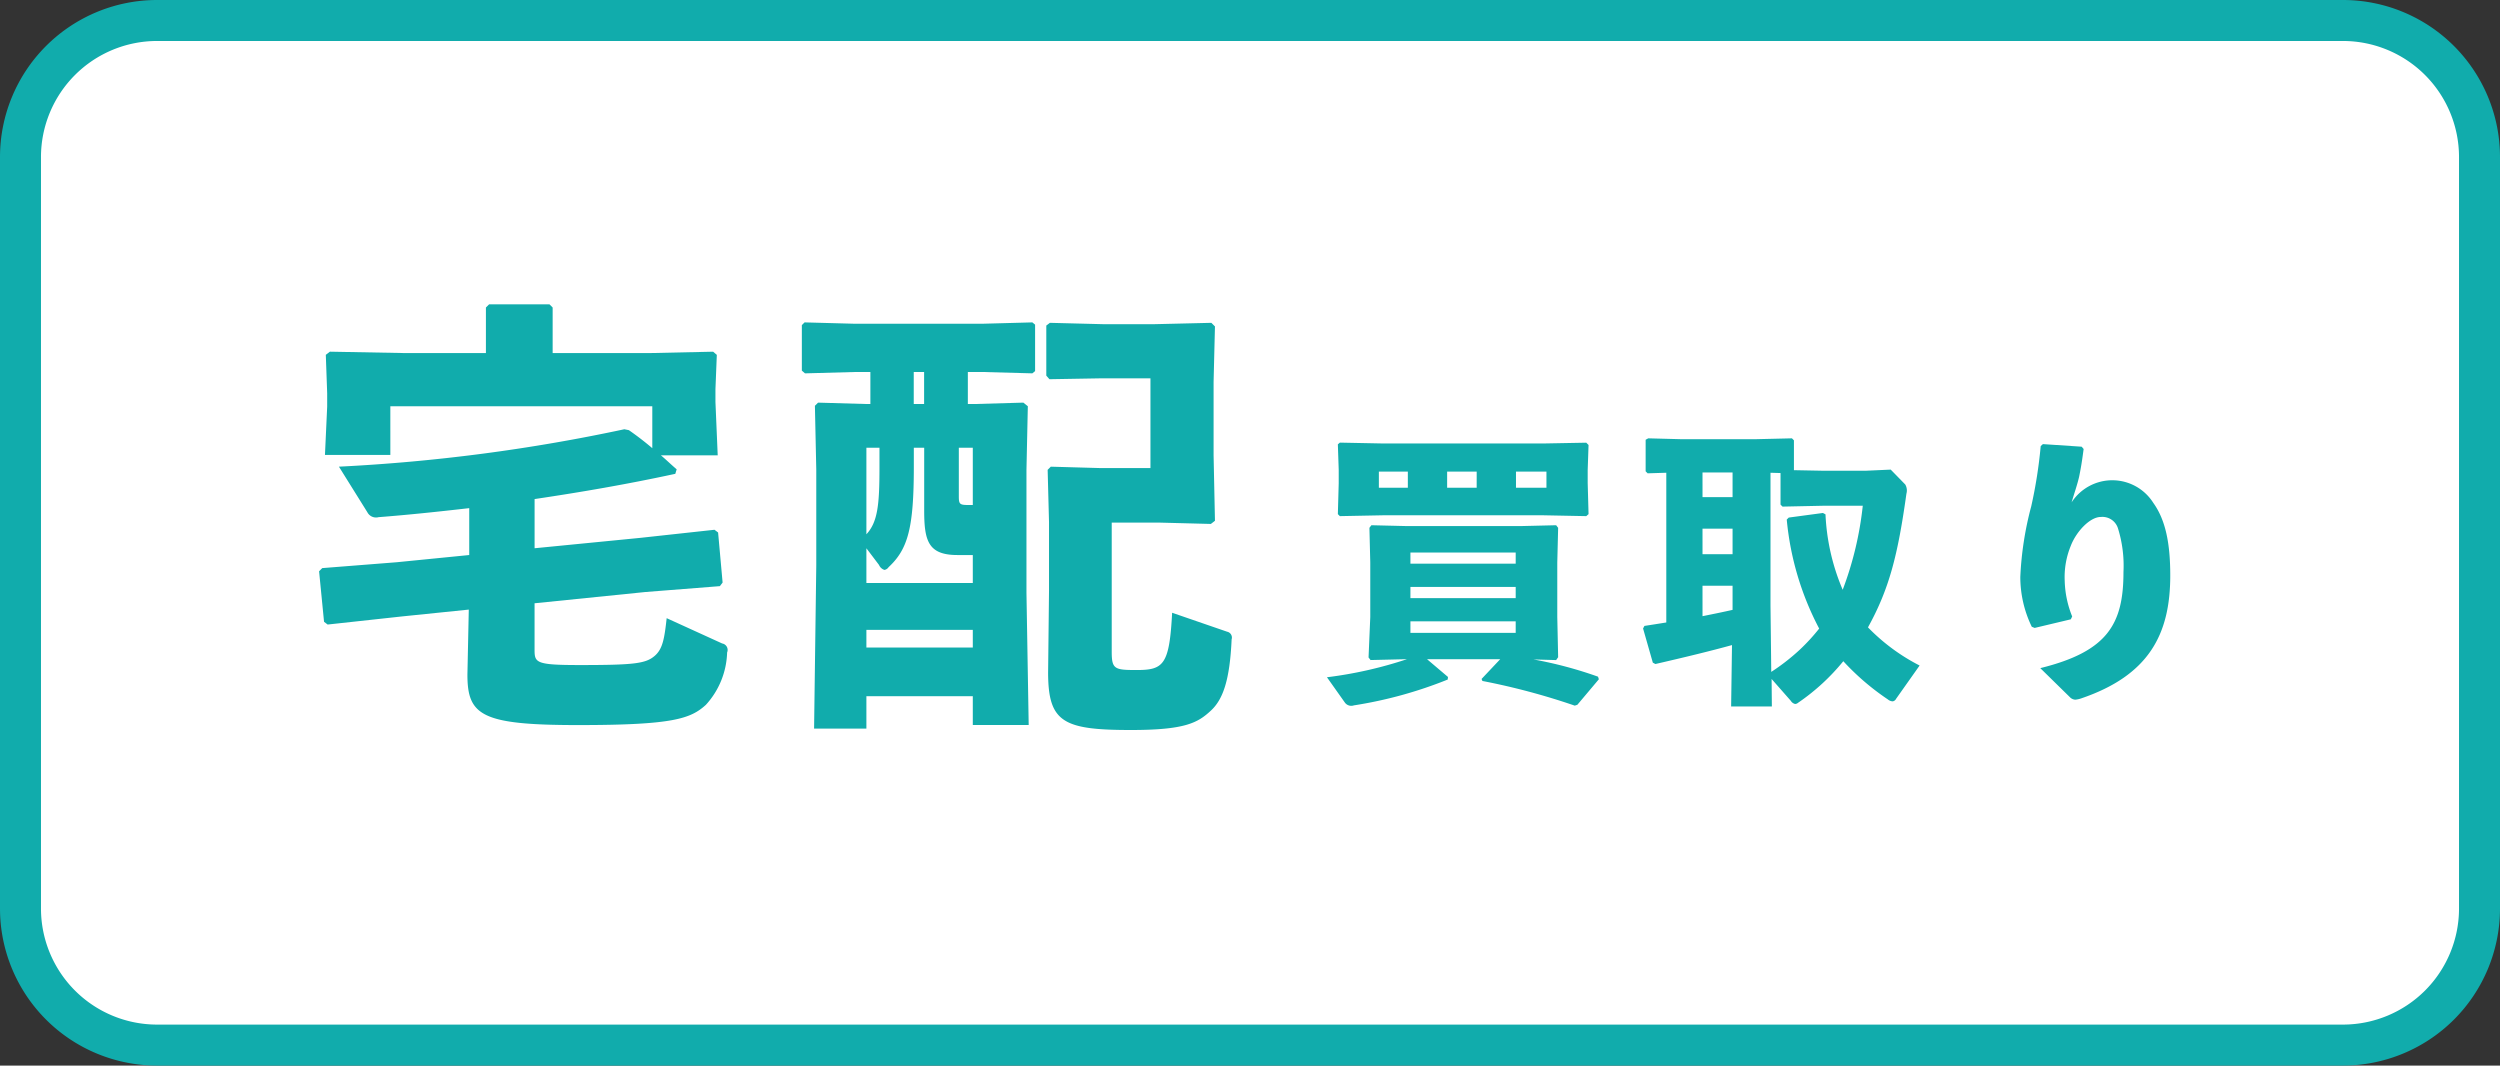
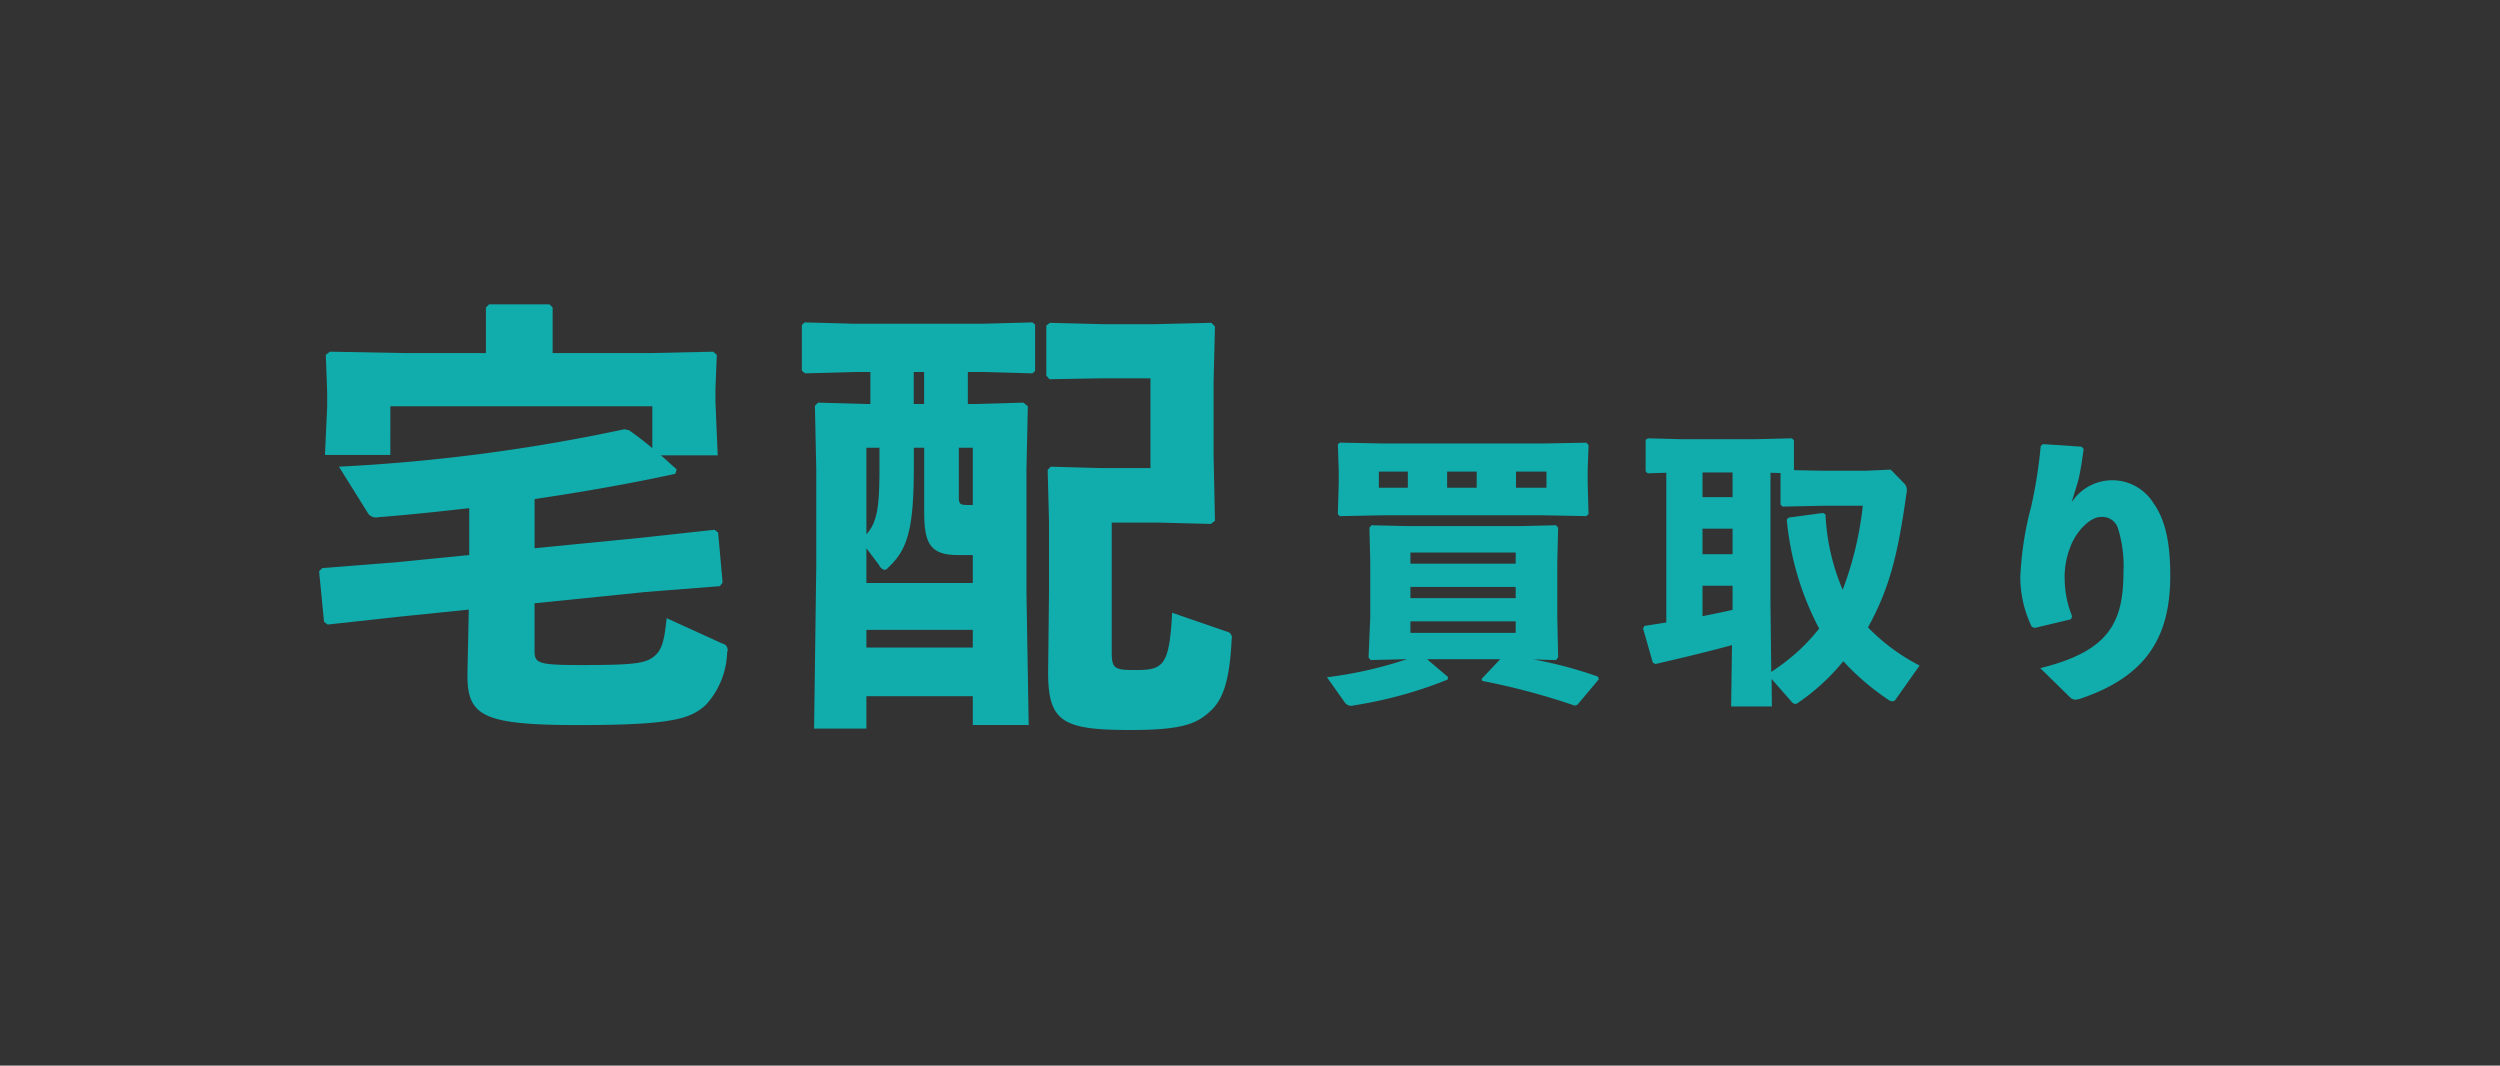
<svg xmlns="http://www.w3.org/2000/svg" width="183" height="78" viewBox="0 0 183 78">
  <rect x="0" y="0" width="183" height="78" fill="#333333" stroke="none" />
  <defs>
    <style>
      .cls-1 {
      fill: #fff;
      stroke: #11acac;
      stroke-width: 3px;
      }

      .cls-1, .cls-2 {
      fill-rule: evenodd;
      }

      .cls-2 {
      fill: #11acac;
      }
    </style>
  </defs>
-   <path class="cls-1" d="M12,2H172a10,10,0,0,1,10,10V67a10,10,0,0,1-10,10H12A10,10,0,0,1,2,67V12A10,10,0,0,1,12,2Z" transform="translate(-0.5 -0.5)" />
  <path class="cls-2" d="M113.422,32.964H101.79L98.578,32.9l-0.147.126L98.494,34.9v0.966l-0.063,2.268,0.147,0.147,3.212-.063h11.632l3.192,0.063,0.168-.147-0.063-2.268V34.9l0.063-1.827-0.168-.168ZM111.47,36.2V35.022H113.7V36.2H111.47Zm-2.877,0H106.43V35.022h2.163V36.2Zm-5.039-1.176V36.2h-2.121V35.022h2.121Zm10.855,13.794,0.147-.21-0.063-2.939V41.677l0.063-2.541-0.147-.189-2.625.063h-8.272l-2.625-.063-0.146.189,0.063,2.541v3.989l-0.126,2.96,0.147,0.189,2.666-.063a30.224,30.224,0,0,1-5.858,1.323l1.323,1.869a0.58,0.58,0,0,0,.651.189,31.18,31.18,0,0,0,6.865-1.89l0.021-.189-1.532-1.3h5.354L108.95,50.2l0.063,0.147a50.148,50.148,0,0,1,6.761,1.806l0.189-.063,1.574-1.869-0.063-.189a29.768,29.768,0,0,0-4.724-1.26Zm-10.666-2.834h7.706v0.84h-7.706v-0.84Zm0-1.7V43.462h7.706v0.819h-7.706Zm0-2.52V40.943h7.706v0.819h-7.706ZM130.181,50.2l1.407,1.6a0.5,0.5,0,0,0,.315.231,0.339,0.339,0,0,0,.21-0.084A15.6,15.6,0,0,0,135.43,48.9a18.2,18.2,0,0,0,3.255,2.793,0.614,0.614,0,0,0,.357.147,0.338,0.338,0,0,0,.252-0.189l1.721-2.435a14.388,14.388,0,0,1-3.779-2.793c1.554-2.813,2.184-5.27,2.814-9.784a0.873,0.873,0,0,0-.084-0.672L138.9,34.875l-1.848.084H134l-2.184-.042V32.733l-0.147-.147-2.645.063h-5.48l-2.394-.063-0.189.105V35l0.147,0.147,1.365-.042v10.96c-0.525.084-1.05,0.168-1.6,0.252l-0.1.189,0.714,2.5,0.189,0.1c2.1-.483,4.01-0.945,5.606-1.386l-0.063,4.493H130.2ZM130.1,44.827V35.106l0.735,0.021v2.31l0.147,0.147L134,37.52h2.855a24.726,24.726,0,0,1-1.47,6.152,15.848,15.848,0,0,1-1.259-5.522l-0.189-.1-2.5.336-0.147.147a21.348,21.348,0,0,0,2.373,7.979,14.227,14.227,0,0,1-1.428,1.554,15.336,15.336,0,0,1-2.079,1.617Zm-4.976-7.937V35.085h2.2V36.89h-2.2Zm2.2,2.31v1.869h-2.2V39.2h2.2Zm0,4.178v1.764c-0.735.168-1.47,0.315-2.2,0.462V43.378h2.2ZM149.88,33.153a34.376,34.376,0,0,1-.693,4.409,24,24,0,0,0-.8,5.165,8.346,8.346,0,0,0,.84,3.653l0.21,0.084,2.646-.63,0.1-.21a7.435,7.435,0,0,1-.546-2.6,6.015,6.015,0,0,1,.441-2.561c0.4-1.05,1.406-2.121,2.2-2.121a1.194,1.194,0,0,1,1.26.84,9.219,9.219,0,0,1,.4,3.191c0,3.8-1.155,5.816-6.089,7.034l2.163,2.121a0.588,0.588,0,0,0,.4.189,1.95,1.95,0,0,0,.4-0.084c4.956-1.68,6.551-4.661,6.551-9.007,0-2.331-.336-4.052-1.239-5.312a3.551,3.551,0,0,0-5.983-.042c0.231-.777.4-1.239,0.545-1.848,0.126-.609.21-1.092,0.336-2.058l-0.147-.168-2.834-.189Z" transform="translate(-0.5 -0.5)" />
  <path class="cls-2" d="M36.069,26.343h-6.04l-5.38-.1-0.3.231,0.1,2.805v0.99L24.287,33.8h4.786V30.238H48.248v3.069a21.613,21.613,0,0,0-1.716-1.32l-0.33-.066A130.6,130.6,0,0,1,25.31,34.66l2.079,3.333a0.715,0.715,0,0,0,.825.363c2.145-.165,4.357-0.4,6.634-0.66v3.432l-5.314.528-5.446.429-0.231.231,0.363,3.7,0.264,0.2,5.446-.594,4.885-.5-0.1,4.753c0,3,1.023,3.7,8.119,3.7,6.931,0,8.218-.462,9.34-1.485a5.928,5.928,0,0,0,1.551-3.828,0.48,0.48,0,0,0-.363-0.66L49.3,45.75c-0.165,1.518-.3,2.277-0.891,2.772-0.66.561-1.551,0.66-5.479,0.66-3.2,0-3.3-.165-3.3-1.122v-3.4l8.119-.825,5.446-.429,0.2-.264-0.33-3.663-0.264-.2-5.446.594-7.723.759v-3.6c3.367-.5,6.8-1.089,10.3-1.848l0.1-.33c-0.429-.363-0.792-0.726-1.155-1.023h4.159l-0.165-3.895V28.984l0.1-2.508L52.7,26.244l-4.588.1H40.954V23.01l-0.231-.231H36.3l-0.231.231v3.334Zm35.277,1.386h1.023l3.7,0.1,0.2-.165v-3.4l-0.2-.165-3.7.1H63.095l-3.7-.1-0.2.2V27.63l0.231,0.2,3.664-.1h1.122v2.343h-0.33l-3.5-.1-0.231.231,0.1,4.687v7L60.091,53.836H63.92V51.46h7.789v2.112H75.8L75.637,43.9v-9.01l0.1-4.654-0.33-.264-3.5.1H71.346V27.729Zm-0.66,5.545h1.023v4.192h-0.33c-0.627,0-.693-0.066-0.693-0.627V33.274Zm1.023,7.855v2.046H63.92V40.634l0.924,1.221a0.64,0.64,0,0,0,.4.363,0.462,0.462,0,0,0,.3-0.2c1.419-1.32,1.848-2.871,1.848-7.36V33.274h0.759v4.588c0,2.244.3,3.267,2.442,3.267h1.122ZM68.145,30.073H67.386V27.729h0.759v2.343Zm-4.225,3.2h0.957v1.452c0,2.739-.132,3.994-0.957,4.885V33.274Zm7.789,13.334V47.9H63.92V46.608h7.789Zm13.565-7.855,3.861,0.1,0.3-.231-0.1-4.786v-5.38l0.1-4.06-0.264-.264-4.225.1H81.281l-3.928-.1-0.264.2v3.664l0.231,0.264,3.829-.066h3.564v6.568H80.984l-3.565-.1-0.231.231,0.1,3.828v5.017l-0.066,5.974c0,3.663,1.089,4.225,6.073,4.225,3.961,0,4.885-.528,5.842-1.419,0.891-.825,1.386-2.244,1.518-5.215a0.439,0.439,0,0,0-.33-0.561L86.3,45.354c-0.2,3.828-.627,4.192-2.607,4.192-1.617,0-1.815-.066-1.815-1.353V38.753h3.4Z" transform="translate(-0.5 -0.5)" />
</svg>